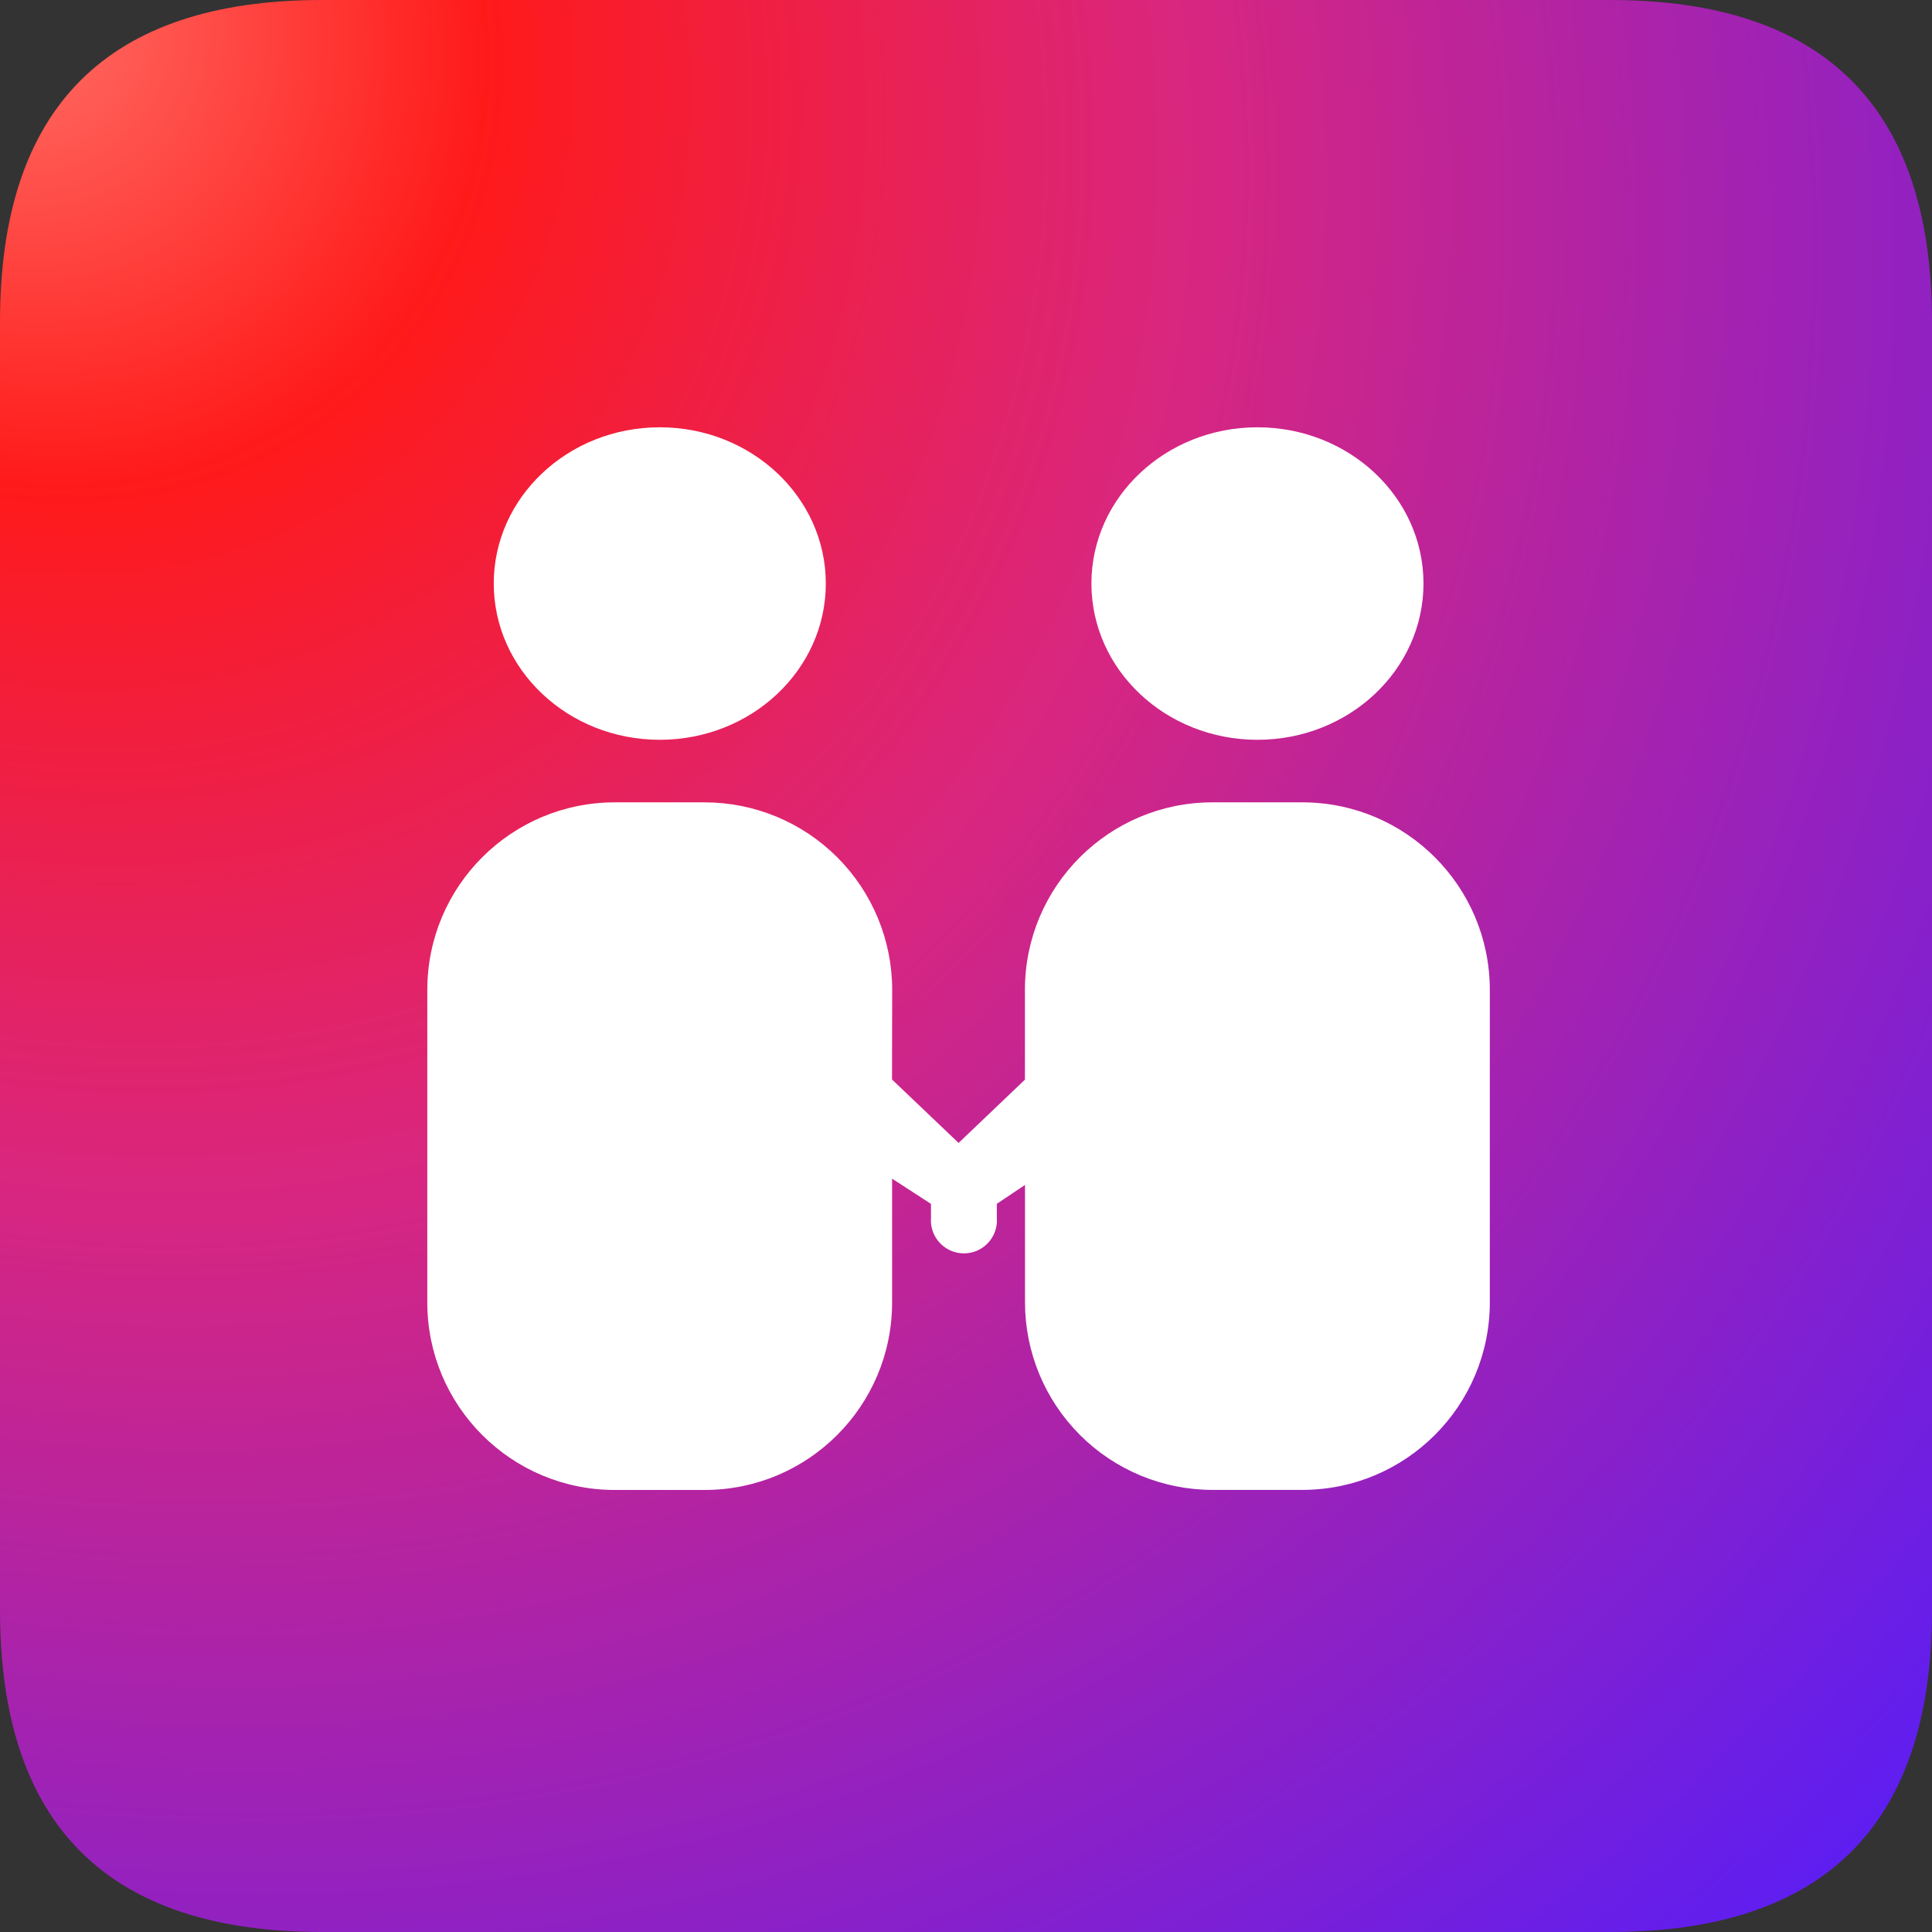
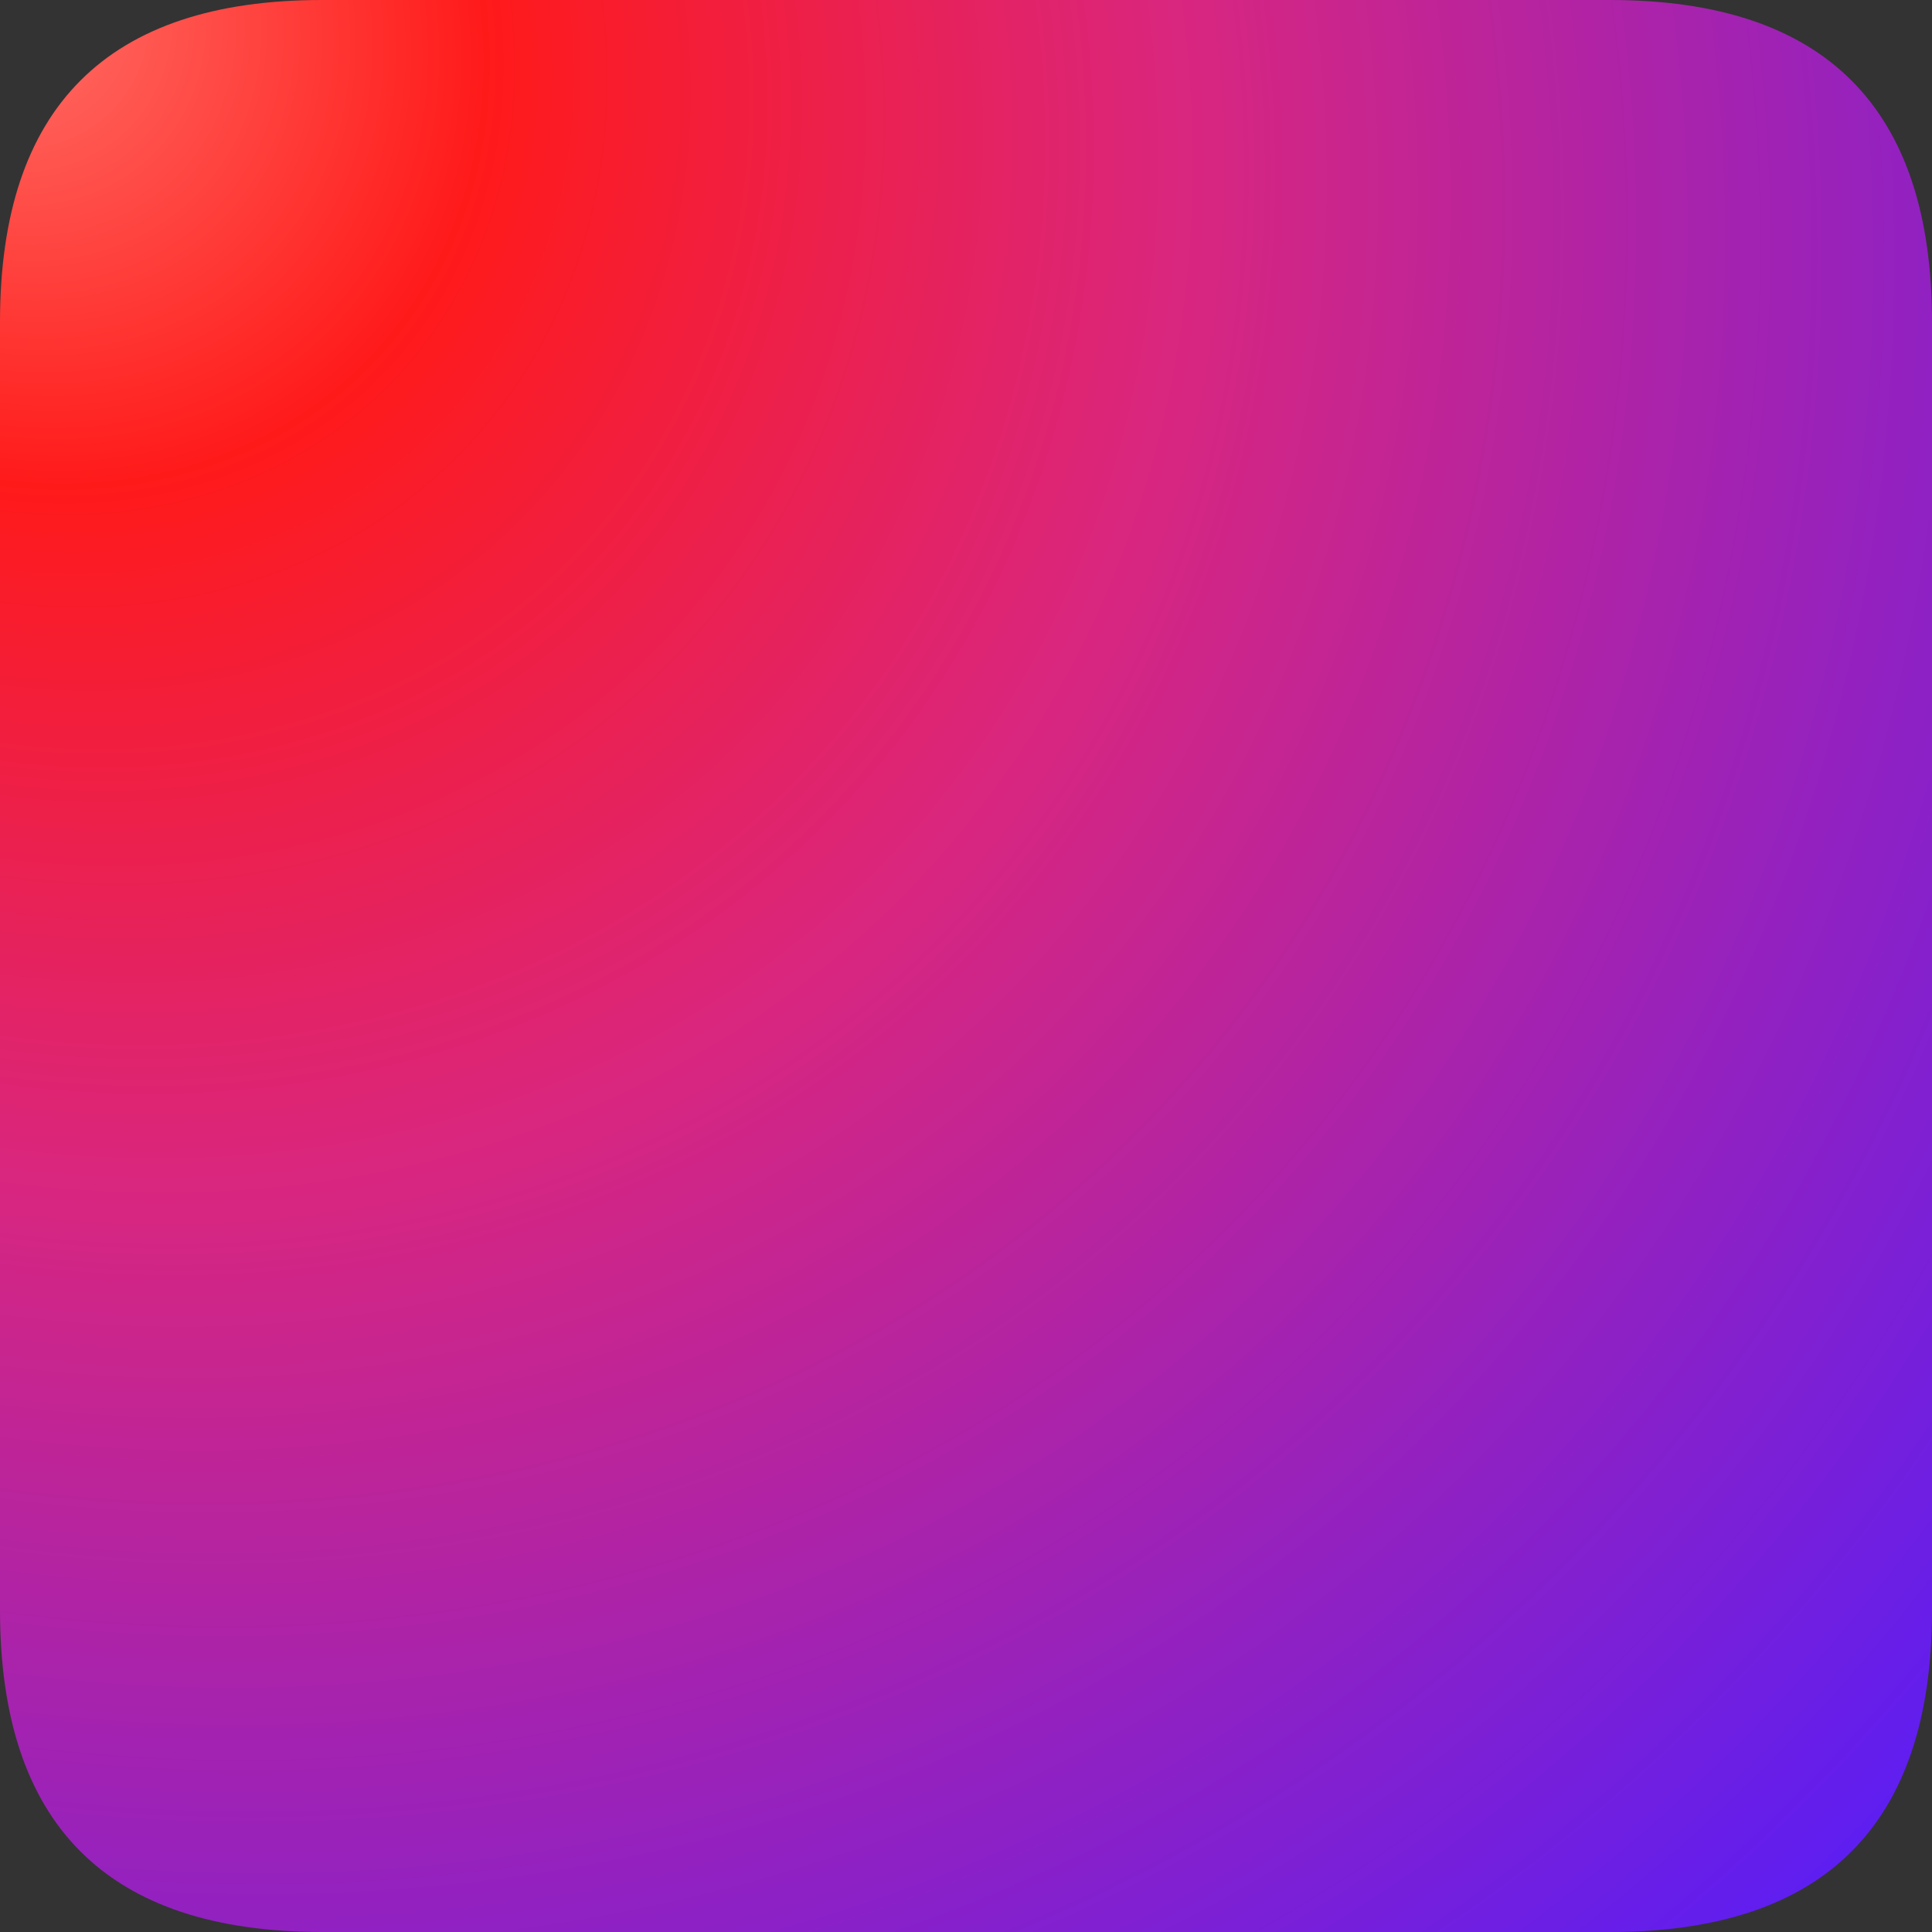
<svg xmlns="http://www.w3.org/2000/svg" fill="none" version="1.1" width="48" height="48" viewBox="0 0 48 48">
  <rect x="0" y="0" width="48" height="48" fill="#333333" stroke="none" />
  <defs>
    <radialGradient cx="0" cy="0" r="1" gradientUnits="userSpaceOnUse" id="master_svg0_0_100333" gradientTransform="translate(-1.9317880628477724e-14 2.6645352591003757e-15) rotate(45) scale(67.882 60.131)">
      <stop offset="0%" stop-color="#FF736A" stop-opacity="1" />
      <stop offset="19.172%" stop-color="#FF1A1A" stop-opacity="1" />
      <stop offset="46.375%" stop-color="#D9267F" stop-opacity="1" />
      <stop offset="100%" stop-color="#531DFB" stop-opacity="1" />
    </radialGradient>
  </defs>
  <g>
    <g>
      <path d="M8,1.3322676e-15L40,1.3322676e-15C45.333,1.3322676e-15,48,2.667,48,8L48,40C48,45.333,45.333,48,40,48L8,48C2.667,48,0,45.333,0,40L0,8C0,2.667,2.667,0,8,0L8,1.3322676e-15Z" fill="url(#master_svg0_0_100333)" fill-opacity="1" />
    </g>
    <g>
-       <path d="M16.393,18.38C18.672,18.379,20.517,16.639,20.517,14.498C20.517,12.352,18.669,10.616,16.391,10.616C14.115,10.616,12.267,12.354,12.267,14.496C12.267,16.641,14.114,18.379,16.391,18.38L16.393,18.38ZM31.242,18.38C33.518,18.38,35.366,16.64,35.366,14.498C35.366,12.352,33.518,10.616,31.24,10.616C28.964,10.616,27.116,12.354,27.116,14.496C27.116,16.642,28.962,18.38,31.242,18.38ZM20.801,21.299C19.927,20.425,18.742,19.934,17.506,19.934L15.274,19.934C12.701,19.935,10.616,22.021,10.616,24.594L10.616,32.358C10.616,34.932,12.703,37.018,15.276,37.018L17.506,37.018C20.079,37.017,22.164,34.931,22.164,32.358L22.164,29.284L23.13,29.91L23.13,30.262C23.109,30.568,23.26,30.86,23.522,31.02C23.784,31.179,24.113,31.179,24.375,31.02C24.637,30.86,24.788,30.568,24.766,30.262L24.766,29.908L25.466,29.44L25.466,32.356C25.466,33.592,25.957,34.777,26.831,35.651C27.705,36.525,28.89,37.016,30.126,37.016L32.358,37.016C34.93,37.014,37.014,34.928,37.014,32.356L37.014,24.592C37.013,22.019,34.927,19.934,32.354,19.934L30.124,19.934C27.551,19.934,25.464,22.02,25.464,24.594L25.464,26.824L23.816,28.396L22.162,26.82L22.166,24.594C22.166,23.358,21.675,22.173,20.801,21.299Z" fill-rule="evenodd" fill="#FFFFFF" fill-opacity="1" />
-     </g>
+       </g>
  </g>
</svg>